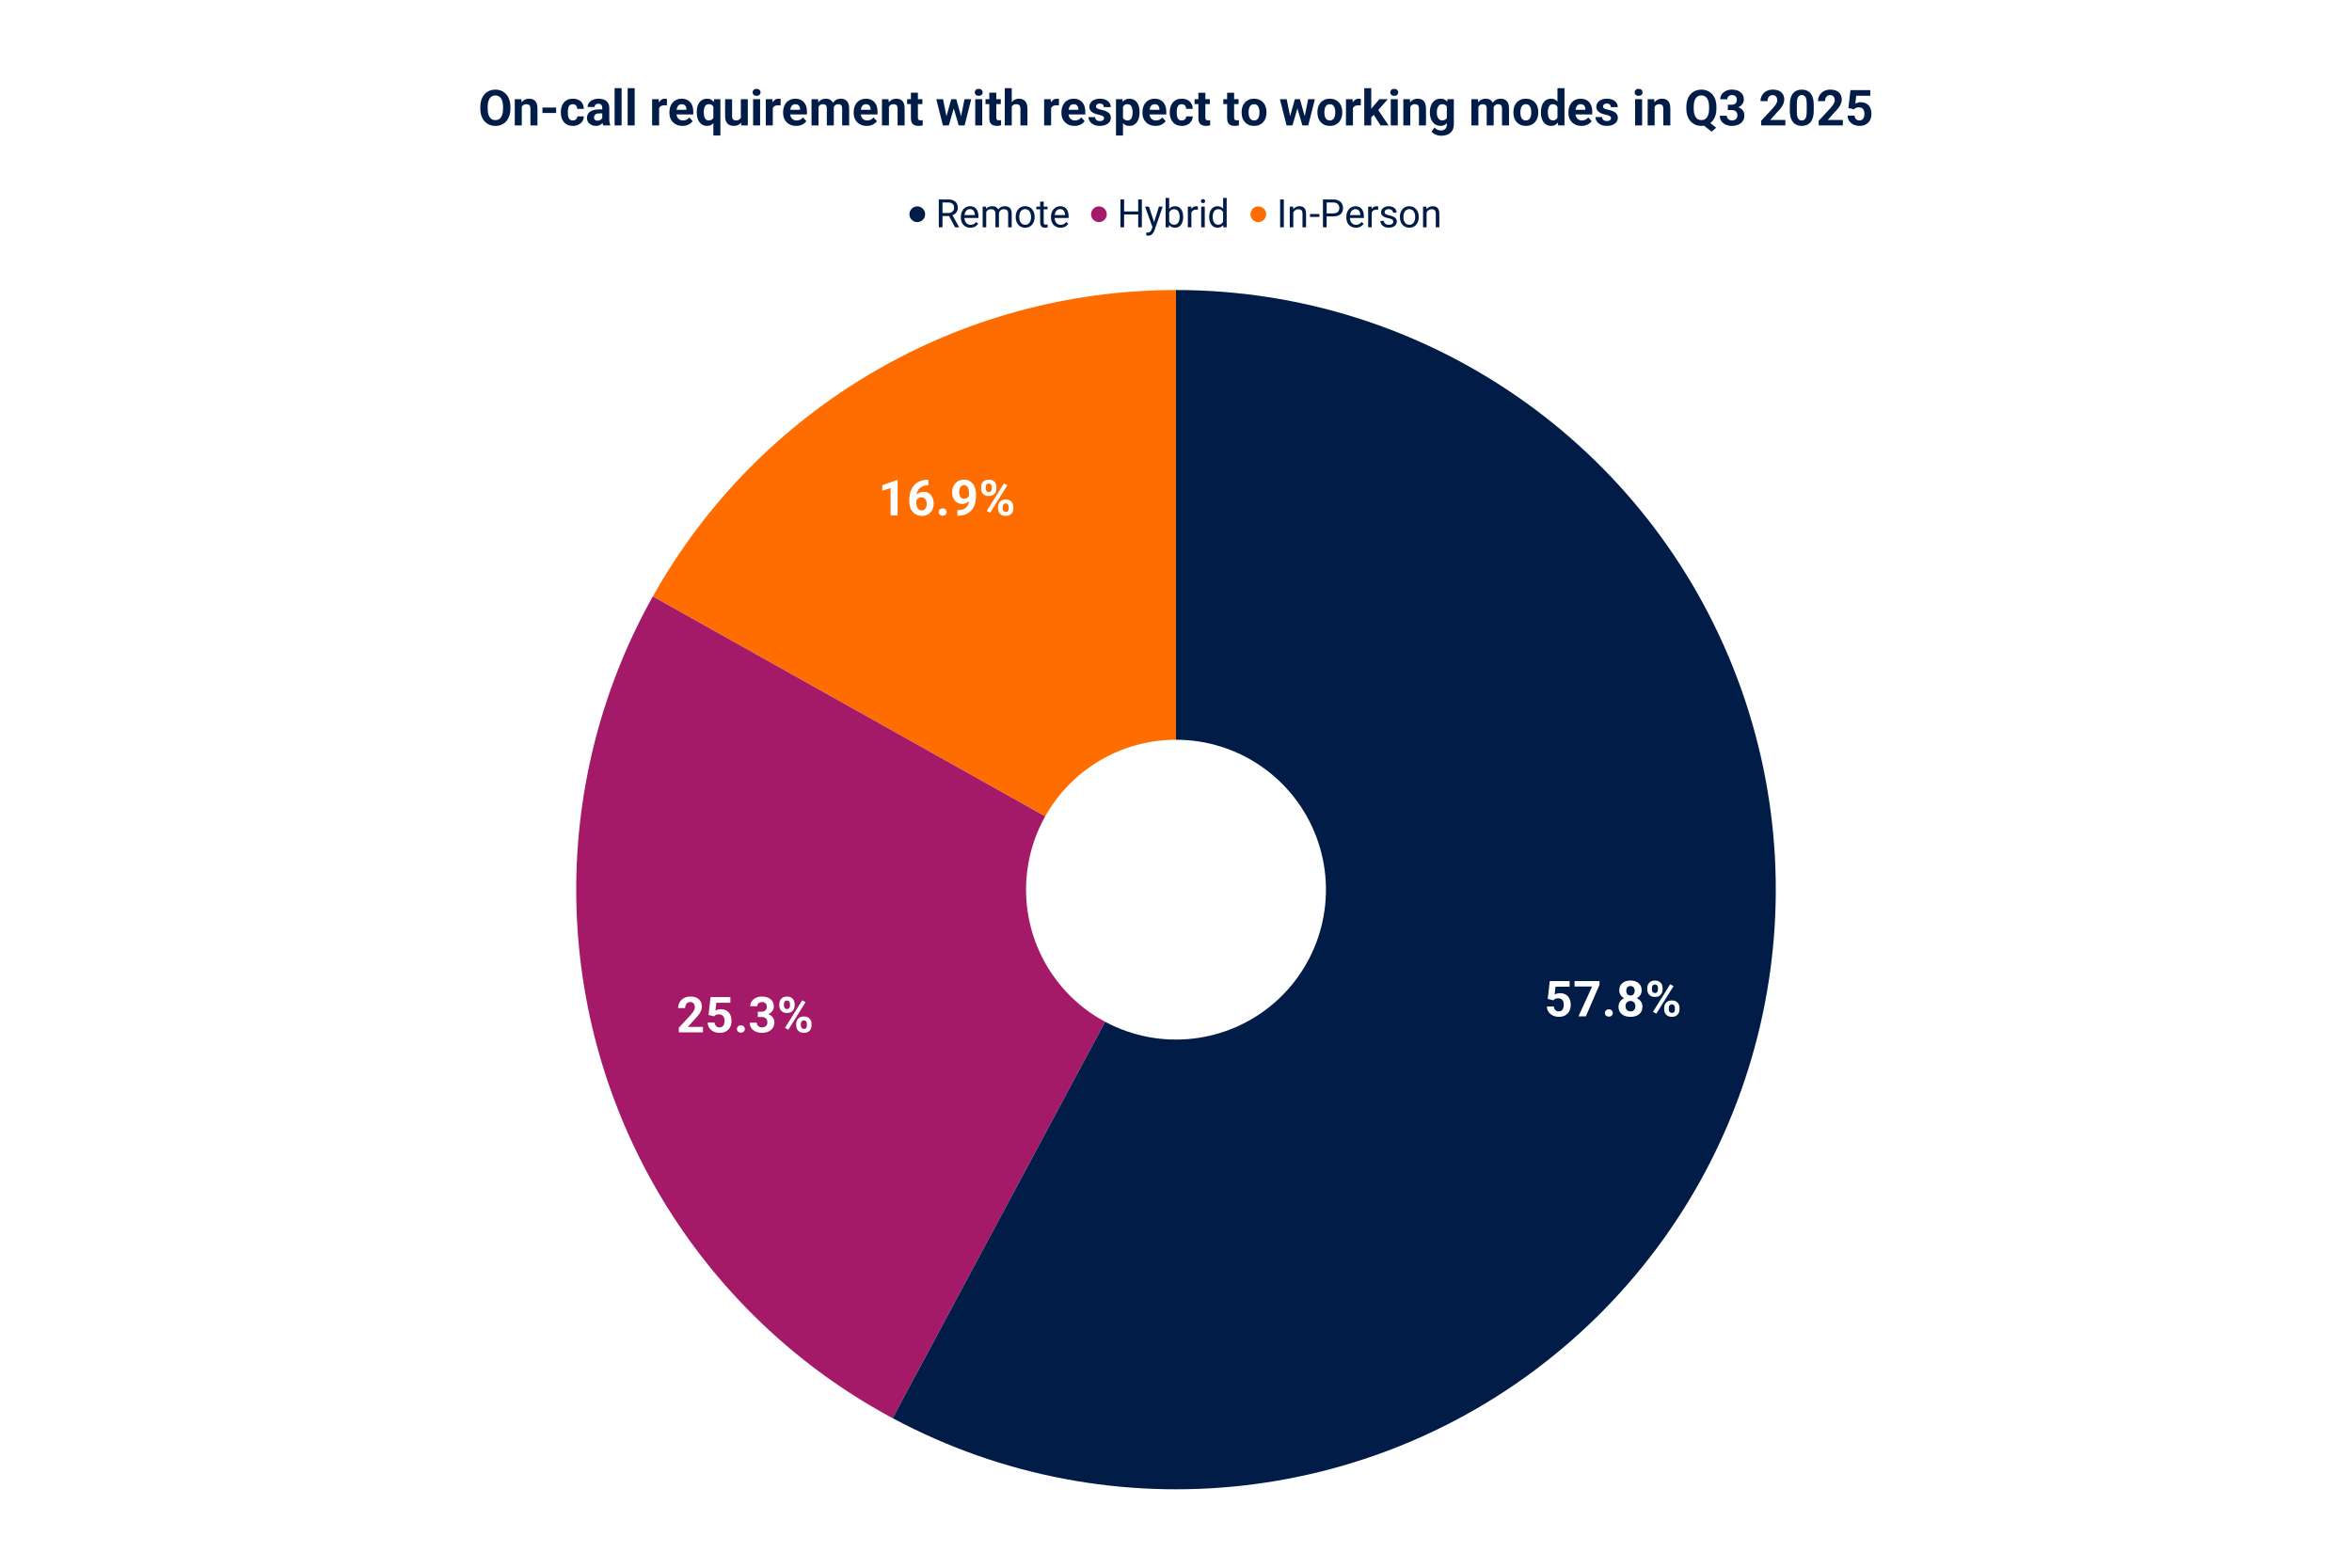
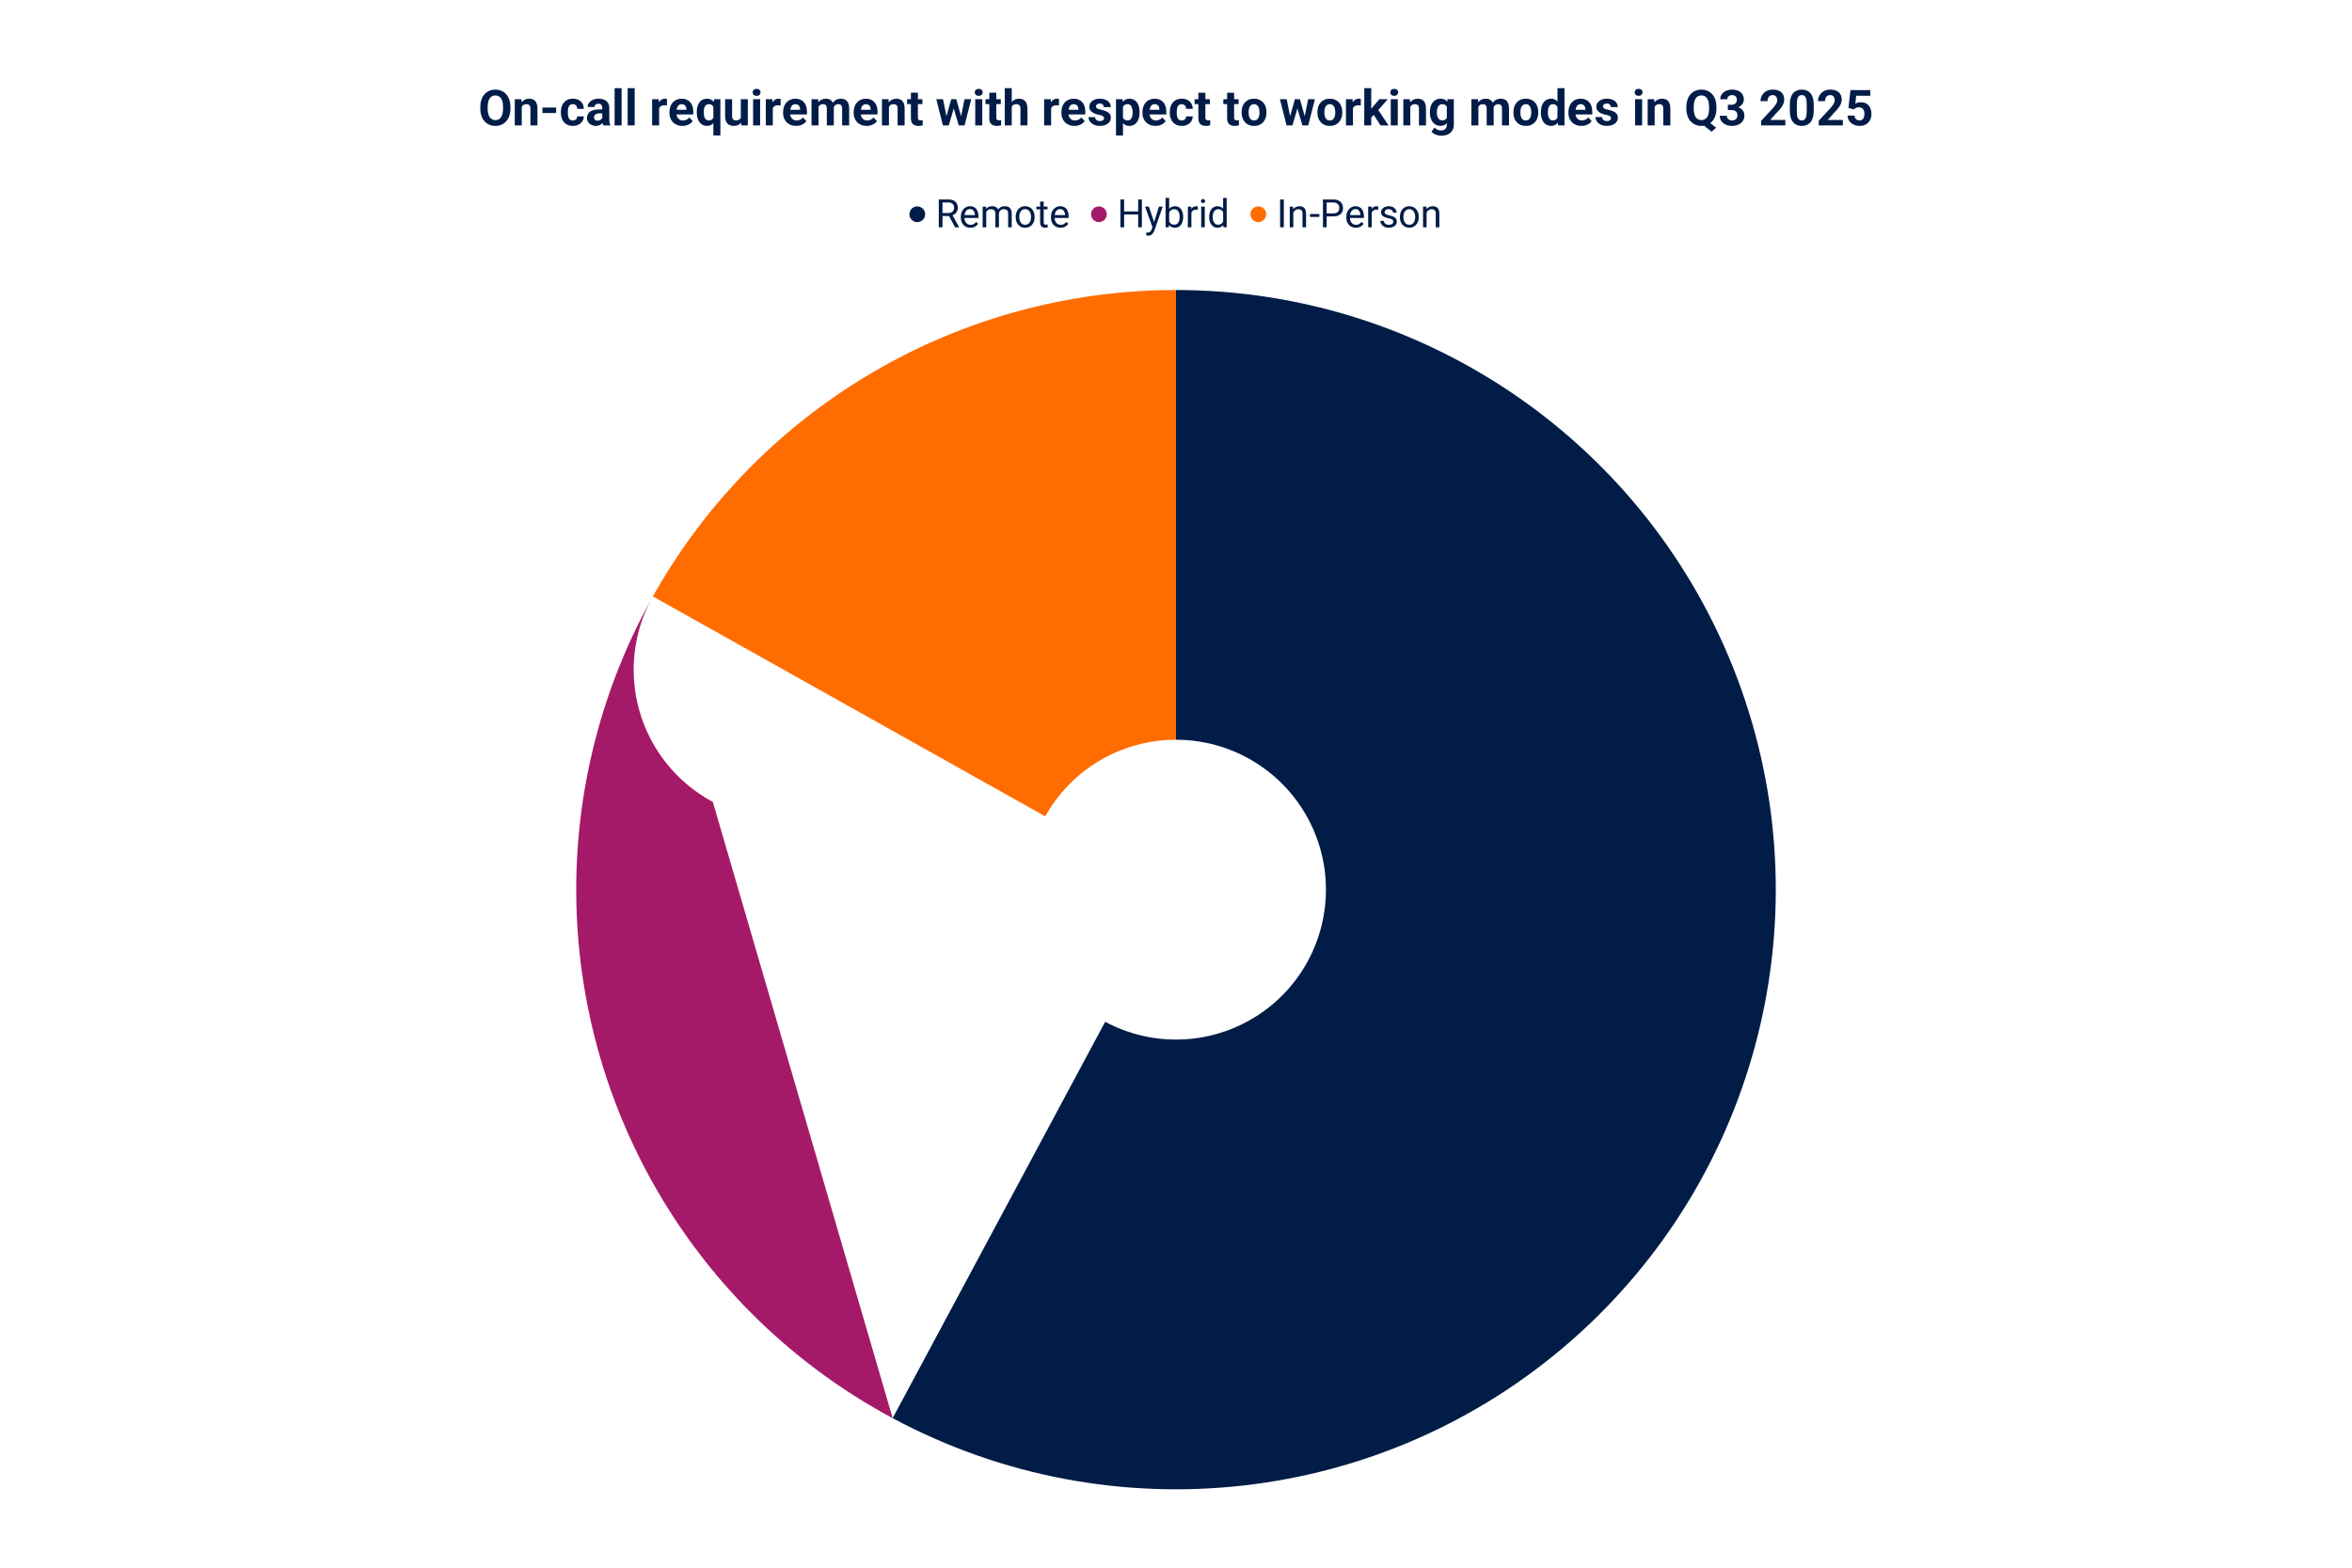
<svg xmlns="http://www.w3.org/2000/svg" viewBox="0 0 1800 1200" fill="none" stroke-linecap="square" stroke-miterlimit="10">
-   <path fill="#fff" d="M0 0h1800v1200H0V0z" />
  <path fill="#ff6d01" d="M499.63 456.533C580.837 311.69 733.944 222 900 222v344.25c-41.514 0-79.79 22.422-100.092 58.633z" />
-   <path fill="#a51a68" d="M683.15 1085.546a459 459 0 01-183.52-629.013l300.278 168.35a114.75 114.75 0 0045.88 157.253z" />
+   <path fill="#a51a68" d="M683.15 1085.546a459 459 0 01-183.52-629.013a114.75 114.75 0 0045.88 157.253z" />
  <path fill="#001c47" d="M900 222c191.196 0 362.366 118.519 429.645 297.487 67.278 178.967 16.57 380.895-127.277 506.846-143.848 125.95-350.705 149.541-519.218 59.213l162.638-303.41c42.128 22.582 93.842 16.685 129.804-14.803 35.962-31.487 48.639-81.97 31.82-126.711C990.591 595.88 947.798 566.25 900 566.25z" />
-   <path fill="#fff" d="M1188.785 765.675l-4.281-1.031 1.547-13.688h15.172v4.328h-10.782l-.656 5.985q.531-.313 1.625-.672 1.094-.36 2.453-.36 1.97 0 3.485.61 1.531.61 2.593 1.781 1.063 1.172 1.61 2.86.562 1.687.562 3.812 0 1.812-.562 3.437-.547 1.61-1.688 2.891-1.125 1.266-2.828 2-1.703.719-4.047.719-1.734 0-3.359-.516-1.625-.531-2.922-1.547-1.281-1.015-2.062-2.468-.766-1.47-.797-3.344h5.297q.109 1.156.593 1.984.5.828 1.313 1.281.828.438 1.922.438 1.015 0 1.734-.39.734-.391 1.172-1.079.453-.703.656-1.64.219-.938.219-2.032 0-1.093-.266-1.984-.25-.89-.797-1.547-.53-.656-1.359-1-.828-.36-1.922-.36-1.484 0-2.297.47-.797.468-1.328 1.062zm35.313-14.719v2.875l-10.438 24.14h-5.64l10.437-22.843h-13.453v-4.172h19.094zm4.14 24.438q0-1.188.813-1.985.828-.797 2.203-.797t2.203.797q.828.797.828 1.985 0 1.187-.828 1.984-.828.797-2.203.797t-2.203-.797q-.813-.797-.813-1.984zm28.72-4.828q0 2.546-1.188 4.28-1.188 1.735-3.266 2.626-2.063.875-4.688.875-2.609 0-4.687-.875-2.078-.89-3.281-2.625-1.203-1.735-1.203-4.281 0-1.704.687-3.079.688-1.39 1.906-2.375 1.235-1 2.907-1.53 1.671-.532 3.64-.532 2.64 0 4.719.937 2.078.922 3.266 2.61 1.187 1.687 1.187 3.969zm-5.392-.344q0-1.25-.468-2.14-.469-.907-1.328-1.391-.844-.485-1.985-.485-1.125 0-1.984.485-.86.484-1.328 1.39-.469.89-.469 2.14 0 1.22.469 2.11.468.89 1.328 1.375.875.469 2.015.469 1.157 0 2-.469.844-.484 1.297-1.375.453-.89.453-2.11zm4.813-12.11q0 2.063-1.094 3.657-1.094 1.578-3.031 2.468-1.938.891-4.438.891t-4.453-.89q-1.937-.891-3.03-2.47-1.095-1.593-1.095-3.656 0-2.437 1.094-4.109 1.11-1.688 3.047-2.563 1.938-.875 4.406-.875 2.5 0 4.438.875 1.953.875 3.047 2.563 1.109 1.672 1.109 4.11zm-5.344.25q0-1.093-.39-1.906-.391-.812-1.11-1.25-.703-.453-1.75-.453-1 0-1.719.438-.703.421-1.093 1.234-.375.797-.375 1.937 0 1.094.375 1.922.39.828 1.11 1.297.718.453 1.733.453 1.032 0 1.735-.453.719-.469 1.094-1.297.39-.828.39-1.922zm9.64-.78v-1.438q0-1.532.673-2.797.672-1.266 1.968-2.016 1.297-.765 3.188-.765 1.953 0 3.25.765 1.313.75 1.969 2.016.656 1.265.656 2.797v1.437q0 1.5-.656 2.766-.657 1.265-1.953 2.031-1.297.75-3.235.75-1.906 0-3.219-.75-1.296-.766-1.968-2.031-.672-1.266-.672-2.766zm3.548-1.438v1.437q0 .64.25 1.235.25.578.781.953.531.359 1.281.359.797 0 1.297-.36.5-.374.734-.952.25-.594.25-1.235v-1.437q0-.672-.25-1.25-.25-.594-.765-.953-.5-.375-1.297-.375-.75 0-1.266.375-.515.359-.765.953-.25.578-.25 1.25zm9.375 16.625v-1.422q0-1.516.672-2.781.671-1.266 1.984-2.016 1.313-.766 3.219-.766 1.922 0 3.218.766 1.313.75 1.97 2.016.671 1.265.671 2.78v1.423q0 1.53-.656 2.797-.656 1.25-1.953 2.015-1.297.766-3.219.766t-3.25-.766q-1.313-.765-1.984-2.015-.672-1.266-.672-2.797zm3.562-1.422v1.422q0 .672.297 1.265.297.594.813.953.53.344 1.234.344.89 0 1.39-.344.5-.359.688-.953.203-.593.203-1.265v-1.422q0-.672-.265-1.25-.25-.594-.766-.953-.5-.36-1.281-.36-.782 0-1.297.36-.5.359-.766.953-.25.578-.25 1.25zm3.625-16.531l-13.187 21.109-2.594-1.375 13.188-21.11 2.593 1.375zM537.98 786.069v4.172h-18.484v-3.563l8.734-9.375q1.313-1.469 2.078-2.578.766-1.125 1.11-2.016.344-.906.344-1.734 0-1.219-.422-2.094-.407-.89-1.188-1.375-.781-.484-1.937-.484-1.22 0-2.11.594-.875.593-1.328 1.656-.453 1.062-.453 2.39h-5.375q0-2.406 1.156-4.421 1.157-2.016 3.25-3.204 2.094-1.203 4.969-1.203 2.844 0 4.797.922 1.953.922 2.969 2.64 1.015 1.704 1.015 4.079 0 1.344-.437 2.61-.422 1.265-1.219 2.53-.781 1.25-1.89 2.532-1.11 1.281-2.47 2.656l-4.687 5.266h11.578zm8.547-8.125l-4.281-1.032 1.547-13.687h15.172v4.328h-10.782l-.656 5.984q.531-.312 1.625-.671 1.094-.36 2.453-.36 1.969 0 3.485.61 1.53.609 2.593 1.78 1.063 1.173 1.61 2.86.562 1.688.562 3.813 0 1.812-.562 3.437-.547 1.61-1.688 2.89-1.125 1.266-2.828 2-1.703.72-4.047.72-1.734 0-3.36-.516-1.624-.531-2.921-1.547-1.281-1.016-2.062-2.469-.766-1.468-.797-3.343h5.297q.109 1.156.593 1.984.5.828 1.313 1.281.828.438 1.922.438 1.015 0 1.734-.391.734-.39 1.172-1.078.453-.703.656-1.64.219-.938.219-2.032t-.266-1.984q-.25-.891-.797-1.547-.53-.656-1.359-1-.828-.36-1.922-.36-1.484 0-2.297.47-.797.468-1.328 1.062zm17.453 9.718q0-1.187.813-1.984.828-.797 2.203-.797t2.203.797q.828.797.828 1.984 0 1.188-.828 1.985-.828.797-2.203.797t-2.203-.797q-.813-.797-.813-1.985zm15.985-13.25h2.859q1.375 0 2.266-.468.89-.485 1.328-1.344.437-.86.437-2.016 0-1.031-.406-1.828-.39-.812-1.219-1.265-.812-.47-2.047-.47-.984 0-1.828.391-.828.391-1.328 1.11-.5.703-.5 1.703h-5.375q0-2.234 1.203-3.875 1.203-1.656 3.219-2.578 2.016-.938 4.453-.938 2.75 0 4.797.89 2.063.876 3.219 2.579 1.156 1.703 1.156 4.234 0 1.282-.594 2.485-.593 1.187-1.703 2.14-1.11.954-2.687 1.532-1.578.562-3.532.562h-3.718v-2.844zm0 4.063v-2.766h3.718q2.204 0 3.875.5 1.672.5 2.797 1.438 1.14.937 1.703 2.219.579 1.265.579 2.796 0 1.907-.72 3.375-.718 1.47-2.03 2.5-1.313 1.016-3.063 1.547-1.734.532-3.797.532-1.703 0-3.344-.47-1.64-.484-2.968-1.437-1.328-.953-2.125-2.406-.782-1.469-.782-3.469h5.36q0 1.047.515 1.86.532.812 1.438 1.28.922.47 2.062.47 1.266 0 2.188-.47.922-.483 1.406-1.343.5-.86.5-2.015 0-1.485-.547-2.375-.531-.907-1.531-1.329-1-.437-2.375-.437h-2.86zm16.453-8.625v-1.438q0-1.53.672-2.796.672-1.266 1.968-2.016 1.297-.766 3.188-.766 1.953 0 3.25.766 1.312.75 1.969 2.016.656 1.265.656 2.796v1.438q0 1.5-.656 2.766-.657 1.265-1.953 2.03-1.297.75-3.235.75-1.906 0-3.219-.75-1.296-.765-1.968-2.03-.672-1.266-.672-2.766zm3.547-1.438v1.438q0 .64.25 1.234.25.578.78.953.532.36 1.282.36.797 0 1.297-.36.5-.375.734-.953.25-.593.25-1.234v-1.438q0-.671-.25-1.25-.25-.593-.765-.953-.5-.375-1.297-.375-.75 0-1.266.375-.515.36-.765.953-.25.579-.25 1.25zm9.375 16.625v-1.421q0-1.516.672-2.782.671-1.265 1.984-2.015 1.312-.766 3.219-.766 1.922 0 3.218.766 1.313.75 1.97 2.015.671 1.266.671 2.782v1.421q0 1.532-.656 2.797-.656 1.25-1.953 2.016-1.297.766-3.22.766-1.921 0-3.25-.766-1.312-.766-1.983-2.016-.672-1.265-.672-2.797zm3.562-1.421v1.421q0 .672.297 1.266t.813.953q.53.344 1.234.344.89 0 1.39-.344.5-.36.688-.953.203-.594.203-1.266v-1.421q0-.672-.265-1.25-.25-.594-.766-.954-.5-.359-1.281-.359-.782 0-1.297.36-.5.359-.766.953-.25.578-.25 1.25zm3.625-16.532l-13.187 21.11-2.594-1.375 13.187-21.11 2.594 1.375zm70.419-399.635v27.078h-5.344v-20.906l-6.406 2.031v-4.203l11.188-4h.562zm22.766-.219h.78v4.266h-.312q-2.125 0-3.78.64-1.641.625-2.782 1.782-1.14 1.156-1.75 2.796-.594 1.625-.594 3.657v4.484q0 1.453.281 2.563.297 1.093.844 1.828.547.734 1.281 1.093.75.36 1.672.36.875 0 1.578-.36.72-.375 1.235-1.046.515-.688.781-1.594.266-.922.266-2.016 0-1.11-.266-2.031-.266-.922-.797-1.594-.515-.687-1.265-1.047-.735-.375-1.657-.375-1.265 0-2.218.578-.954.579-1.5 1.5-.532.907-.579 1.907l-1.609-1.047q.063-1.422.61-2.703.546-1.282 1.515-2.266.969-1 2.344-1.562 1.375-.563 3.11-.563 1.89 0 3.327.719 1.438.719 2.39 1.984.97 1.266 1.454 2.922.484 1.64.484 3.516 0 1.968-.64 3.656-.64 1.687-1.844 2.953-1.188 1.25-2.86 1.969-1.671.703-3.75.703-2.156 0-3.906-.781-1.75-.797-3.015-2.219-1.266-1.438-1.938-3.406-.672-1.969-.672-4.297v-2.078q0-3.266.954-5.985.953-2.718 2.75-4.718 1.796-2 4.343-3.094 2.547-1.094 5.735-1.094zm8.703 24.719q0-1.188.812-1.985.828-.796 2.203-.796t2.204.796q.828.797.828 1.985 0 1.187-.828 1.984-.829.797-2.204.797-1.375 0-2.203-.797-.812-.797-.812-1.984zm14.297-1.485h.359q2.219 0 3.828-.546 1.61-.547 2.64-1.579 1.048-1.046 1.548-2.562.5-1.516.5-3.438v-5.125q0-1.468-.297-2.578-.281-1.109-.813-1.843-.531-.735-1.234-1.11-.688-.375-1.516-.375-.89 0-1.578.438-.687.437-1.172 1.187-.468.735-.718 1.703-.25.953-.25 1.985 0 1.047.234 1.984.25.922.734 1.64.485.72 1.203 1.141.72.407 1.704.407.953 0 1.703-.36.75-.36 1.28-.953.532-.594.813-1.312.297-.735.297-1.47l1.75.97q0 1.296-.562 2.562-.547 1.25-1.547 2.281-.985 1.032-2.281 1.641-1.297.61-2.782.61-1.89 0-3.359-.688-1.469-.703-2.484-1.938-1-1.234-1.532-2.875-.515-1.656-.515-3.578 0-1.969.64-3.687.641-1.735 1.829-3.047 1.203-1.328 2.875-2.078 1.687-.75 3.75-.75 2.062 0 3.75.797 1.687.796 2.89 2.265 1.203 1.453 1.86 3.469.671 2.016.671 4.484v1.86q0 2.64-.578 4.906-.562 2.266-1.687 4.094-1.11 1.812-2.781 3.125-1.657 1.297-3.844 1.984-2.188.688-4.906.688h-.422v-4.329zm18.14-16.328V372.7q0-1.531.672-2.797.672-1.266 1.969-2.016 1.297-.765 3.187-.765 1.954 0 3.25.765 1.313.75 1.97 2.016.655 1.266.655 2.797v1.437q0 1.5-.656 2.766t-1.953 2.031q-1.297.75-3.234.75-1.907 0-3.22-.75-1.296-.765-1.968-2.031-.672-1.266-.672-2.766zm3.547-1.437v1.437q0 .641.25 1.235.25.578.781.953.532.36 1.282.36.797 0 1.297-.36.5-.375.734-.953.25-.594.25-1.235V372.7q0-.672-.25-1.25-.25-.594-.766-.953-.5-.375-1.297-.375-.75 0-1.265.375-.516.36-.766.953-.25.578-.25 1.25zm9.375 16.625v-1.422q0-1.516.672-2.781.672-1.266 1.984-2.016 1.313-.766 3.22-.766 1.921 0 3.218.766 1.312.75 1.969 2.016.672 1.265.672 2.781v1.422q0 1.531-.657 2.797-.656 1.25-1.953 2.015-1.297.766-3.219.766-1.921 0-3.25-.766-1.312-.765-1.984-2.015-.672-1.266-.672-2.797zm3.563-1.422v1.422q0 .672.297 1.265.296.594.812.954.531.343 1.234.343.891 0 1.391-.343.5-.36.688-.954.203-.593.203-1.265v-1.422q0-.672-.266-1.25-.25-.594-.766-.953-.5-.36-1.28-.36-.782 0-1.298.36-.5.36-.765.953-.25.578-.25 1.25zm3.625-16.531l-13.188 21.11-2.594-1.376 13.188-21.11 2.594 1.376z" />
  <path fill="#001c47" d="M708 164a6 6 0 11-12 0 6 6 0 0112 0zm10.469-11.328h7.062q2.407 0 4.063.734 1.672.735 2.531 2.172.875 1.422.875 3.5 0 1.453-.594 2.672-.578 1.203-1.687 2.047-1.11.844-2.64 1.25l-.798.312h-6.64l-.032-2.297h5.016q1.516 0 2.531-.53 1.016-.548 1.516-1.454.515-.906.515-2 0-1.234-.484-2.156-.469-.922-1.515-1.422-1.032-.516-2.657-.516h-4.234V174h-2.828v-21.328zM730.937 174l-5.187-9.672 2.953-.016 5.25 9.516V174h-3.015zm11.704.297q-1.657 0-3-.563-1.328-.562-2.297-1.593-.953-1.032-1.469-2.438-.516-1.406-.516-3.078v-.61q0-1.937.563-3.452.578-1.516 1.562-2.563.985-1.063 2.22-1.594 1.25-.547 2.593-.547 1.687 0 2.922.594 1.25.578 2.031 1.625.797 1.047 1.172 2.469.39 1.406.39 3.078v1.219H736.97v-2.219h9.125v-.203q-.047-1.063-.422-2.047-.375-1-1.188-1.64-.797-.657-2.187-.657-.922 0-1.703.39-.782.391-1.344 1.157-.547.766-.86 1.86-.296 1.093-.296 2.53v.61q0 1.14.312 2.125.313.984.922 1.734.61.75 1.469 1.172.875.422 2 .422 1.422 0 2.422-.578 1-.594 1.75-1.578l1.64 1.312q-.515.766-1.312 1.47-.781.702-1.938 1.155-1.156.438-2.718.438zm12.125-13V174h-2.735v-15.844h2.578l.157 3.14zm-.563 4.172l-1.265-.031q.015-1.641.421-3.016.422-1.39 1.22-2.406.812-1.032 2.015-1.594 1.203-.563 2.781-.563 1.11 0 2.047.313.937.312 1.625.984.687.672 1.062 1.735.391 1.047.391 2.547V174h-2.703v-10.438q0-1.234-.422-1.984t-1.188-1.094q-.75-.343-1.78-.343-1.204 0-2.016.422-.797.421-1.282 1.171-.484.75-.703 1.72-.203.952-.203 2.015zm10.266-1.485l-1.813.547q.016-1.297.422-2.5.422-1.203 1.219-2.14.812-.938 1.984-1.485 1.172-.547 2.672-.547 1.281 0 2.266.344.984.328 1.656 1.031.688.688 1.031 1.782.36 1.078.36 2.562V174h-2.72v-10.438q0-1.343-.421-2.078-.406-.734-1.172-1.03-.75-.313-1.781-.313-.906 0-1.594.312-.687.297-1.156.844-.469.531-.719 1.219-.234.687-.234 1.468zm12.875 2.266v-.344q0-1.703.5-3.172.5-1.484 1.437-2.562.938-1.094 2.266-1.703 1.344-.61 3-.61t3 .61q1.344.61 2.281 1.703.953 1.078 1.453 2.562.5 1.47.5 3.172v.344q0 1.719-.5 3.188-.5 1.453-1.453 2.546-.937 1.094-2.265 1.703-1.329.61-3 .61-1.657 0-3-.61-1.329-.609-2.282-1.703-.937-1.093-1.437-2.547-.5-1.468-.5-3.187zm2.718-.344v.344q0 1.188.266 2.234.281 1.047.844 1.86.578.797 1.422 1.265.843.453 1.968.453t1.97-.453q.843-.468 1.39-1.265.562-.813.844-1.86.28-1.047.28-2.234v-.344q0-1.172-.28-2.219-.282-1.046-.844-1.859-.563-.812-1.406-1.281-.844-.469-1.97-.469-1.124 0-1.968.469-.828.469-1.406 1.281-.563.813-.844 1.86-.265 1.046-.265 2.218zm21.641-7.75v2.078h-8.578v-2.078h8.578zm-5.672-3.86h2.719v15.782q0 .797.234 1.219.25.406.641.547.406.125.86.125.343 0 .702-.063.375-.078.579-.125l.015 2.219q-.328.11-.86.203-.515.094-1.234.094-1 0-1.843-.39-.828-.407-1.328-1.329-.485-.937-.485-2.516v-15.765zm15.61 20q-1.657 0-3-.562-1.328-.562-2.297-1.593-.953-1.032-1.469-2.438-.516-1.406-.516-3.078v-.61q0-1.937.563-3.452.578-1.516 1.562-2.563.985-1.063 2.22-1.594 1.25-.547 2.593-.547 1.687 0 2.922.594 1.25.578 2.031 1.625.797 1.047 1.172 2.469.39 1.406.39 3.078v1.219H805.97v-2.219h9.125v-.203q-.047-1.063-.422-2.047-.375-1-1.188-1.64-.797-.657-2.187-.657-.922 0-1.703.39-.782.391-1.344 1.157-.547.766-.86 1.86-.296 1.093-.296 2.53v.61q0 1.14.312 2.125.313.984.922 1.734.61.75 1.469 1.172.875.422 2 .422 1.422 0 2.422-.578 1-.594 1.75-1.578l1.64 1.312q-.515.766-1.312 1.47-.781.702-1.938 1.155-1.156.438-2.718.438z" />
  <path fill="#a51a68" d="M847 164a6 6 0 11-12 0 6 6 0 0112 0z" />
  <path fill="#001c47" d="M871.406 161.844v2.297H859.86v-2.297h11.547zm-11.11-9.172V174h-2.827v-21.328h2.828zm13.579 0V174h-2.813v-21.328h2.813zm8.64 19.687l4.407-14.203h2.906l-6.36 18.297q-.218.578-.577 1.25-.36.688-.922 1.297-.547.625-1.328 1.016-.782.39-1.875.39-.313 0-.813-.094-.5-.093-.703-.14l-.016-2.203q.11.015.36.031.265.031.375.031.922 0 1.562-.25.64-.234 1.078-.797.453-.562.782-1.547l1.125-3.078zm-3.234-14.203l4.11 12.297.703 2.86-1.938 1-5.828-16.157h2.953zm12.766-6.656h2.734v19.422l-.234 3.078h-2.5v-22.5zm13.437 14.438v.312q0 1.734-.422 3.203-.406 1.469-1.203 2.563-.78 1.078-1.922 1.687-1.14.594-2.625.594-1.5 0-2.64-.516-1.14-.531-1.922-1.5-.766-.984-1.234-2.375-.453-1.406-.625-3.14v-1.344q.172-1.766.625-3.156.468-1.391 1.234-2.375.781-1 1.906-1.516 1.14-.516 2.625-.516 1.5 0 2.657.578 1.156.579 1.937 1.657.781 1.062 1.188 2.547.421 1.484.421 3.297zm-2.718.312v-.313q0-1.187-.235-2.234-.218-1.047-.703-1.844-.469-.797-1.265-1.25-.797-.468-1.954-.468-1.015 0-1.78.359-.75.344-1.282.938-.516.593-.86 1.359-.328.75-.484 1.547v3.531q.235 1.031.766 1.984.547.938 1.437 1.547.907.594 2.235.594 1.093 0 1.875-.453.797-.453 1.28-1.234.5-.797.735-1.829.235-1.047.235-2.234zm9.015-5.61V174h-2.718v-15.844h2.64l.078 2.485zm4.953-2.577l-.015 2.515q-.344-.062-.64-.078-.298-.031-.688-.031-.938 0-1.657.297-.718.28-1.218.812-.485.531-.782 1.266-.28.719-.375 1.578l-.75.437q0-1.437.282-2.687.28-1.266.875-2.234.609-.985 1.53-1.532.938-.547 2.235-.547.282 0 .657.063.39.062.546.14zm5.282.093V174h-2.735v-15.844h2.735zm-2.938-4.203q0-.672.406-1.125.407-.453 1.188-.453.781 0 1.187.453.422.453.422 1.125 0 .625-.422 1.078-.406.438-1.187.438t-1.188-.438q-.406-.453-.406-1.078zm16.985 16.969V151.5h2.718V174h-2.484l-.235-3.078zm-10.672-4.672v-.313q0-1.812.437-3.296.453-1.485 1.281-2.547.828-1.078 1.97-1.656 1.155-.579 2.577-.579 1.5 0 2.61.516 1.125.516 1.906 1.516.797.984 1.25 2.375.453 1.39.625 3.156v1.344q-.156 1.734-.625 3.14-.453 1.39-1.25 2.375-.781.969-1.906 1.5-1.125.516-2.641.516-1.39 0-2.547-.594-1.14-.61-1.969-1.687-.828-1.094-1.28-2.563-.438-1.469-.438-3.203zm2.718-.313v.313q0 1.188.235 2.234.25 1.032.765 1.828.516.782 1.297 1.235.797.453 1.907.453 1.343 0 2.203-.578.875-.578 1.406-1.516.531-.937.828-2.031v-3.531q-.188-.797-.516-1.547-.328-.766-.843-1.36-.516-.593-1.282-.937-.75-.36-1.78-.36-1.11 0-1.907.47-.797.452-1.313 1.25-.515.796-.765 1.843-.235 1.047-.235 2.234z" />
  <path fill="#ff6d01" d="M969 164a6 6 0 11-12 0 6 6 0 0112 0z" />
  <path fill="#001c47" d="M982.516 152.672V174h-2.828v-21.328h2.828zm7.265 8.86V174h-2.718v-15.844h2.562l.156 3.375zm-.656 3.937l-1.125-.031q.016-1.641.484-3.016.47-1.39 1.313-2.406.86-1.032 2.031-1.594 1.188-.563 2.625-.563 1.172 0 2.11.313.937.312 1.593 1 .672.687 1.016 1.781.36 1.094.36 2.656V174h-2.72v-10.422q0-1.234-.375-1.984-.359-.766-1.062-1.11-.703-.343-1.734-.343-1.016 0-1.844.422-.813.421-1.406 1.171-.594.75-.938 1.72-.328.952-.328 2.015zm20.578-1.656v2.234h-7.14v-2.234h7.14zm10.64 1.828h-5.702v-2.313h5.703q1.656 0 2.672-.516 1.03-.53 1.5-1.468.484-.938.484-2.14 0-1.095-.484-2.063-.47-.97-1.5-1.563-1.016-.594-2.672-.594h-5.047V174h-2.828v-21.328h7.875q2.422 0 4.078.844 1.672.828 2.531 2.297.875 1.468.875 3.359 0 2.047-.875 3.5-.86 1.453-2.531 2.219-1.656.75-4.078.75zm17.298 8.656q-1.657 0-3-.563-1.329-.562-2.297-1.593-.953-1.032-1.469-2.438-.516-1.406-.516-3.078v-.61q0-1.937.563-3.452.578-1.516 1.562-2.563.985-1.063 2.22-1.594 1.25-.547 2.593-.547 1.687 0 2.922.594 1.25.578 2.031 1.625.797 1.047 1.172 2.469.39 1.406.39 3.078v1.219h-11.843v-2.219h9.125v-.203q-.047-1.063-.422-2.047-.375-1-1.188-1.64-.796-.657-2.187-.657-.922 0-1.703.39-.782.391-1.344 1.157-.547.766-.86 1.86-.296 1.093-.296 2.53v.61q0 1.14.312 2.125.313.984.922 1.734.61.75 1.469 1.172.875.422 2 .422 1.422 0 2.422-.578 1-.594 1.75-1.578l1.64 1.312q-.515.766-1.312 1.47-.781.702-1.938 1.155-1.156.438-2.718.438zm12.14-13.656V174h-2.718v-15.844h2.64l.078 2.485zm4.953-2.578l-.015 2.515q-.344-.062-.64-.078-.298-.031-.688-.031-.938 0-1.657.297-.718.28-1.218.812-.485.531-.782 1.266-.28.719-.375 1.578l-.75.437q0-1.437.282-2.687.28-1.266.875-2.234.609-.985 1.53-1.532.938-.547 2.235-.547.282 0 .657.063.39.062.546.14zm11.563 11.734q0-.594-.266-1.094-.25-.5-1.031-.922-.781-.422-2.36-.719-1.312-.28-2.374-.656-1.063-.39-1.813-.922-.734-.547-1.125-1.28-.39-.735-.39-1.72 0-.937.406-1.765.422-.844 1.187-1.485.782-.64 1.86-1 1.078-.375 2.421-.375 1.907 0 3.25.672 1.344.672 2.063 1.797.719 1.125.719 2.484h-2.703q0-.656-.391-1.28-.39-.626-1.14-1.032-.735-.422-1.797-.422-1.126 0-1.829.344-.703.344-1.015.875-.313.531-.313 1.11 0 .452.157.796.156.344.546.625.391.281 1.11.531.718.25 1.843.5 1.938.438 3.204 1.063 1.265.61 1.875 1.5.609.89.609 2.172 0 1.031-.438 1.906-.421.86-1.234 1.484-.812.625-1.937.97-1.125.343-2.516.343-2.094 0-3.547-.75-1.437-.75-2.187-1.938-.75-1.187-.75-2.5h2.718q.063 1.11.641 1.766.594.656 1.438.922.859.266 1.687.266 1.125 0 1.875-.282.75-.297 1.14-.812.407-.516.407-1.172zm5.047-3.547v-.344q0-1.703.5-3.172.5-1.484 1.437-2.562.938-1.094 2.266-1.703 1.344-.61 3-.61t3 .61q1.344.61 2.281 1.703.953 1.078 1.453 2.562.5 1.47.5 3.172v.344q0 1.719-.5 3.188-.5 1.453-1.453 2.546-.937 1.094-2.265 1.703-1.329.61-3 .61-1.657 0-3-.61-1.329-.609-2.282-1.703-.937-1.093-1.437-2.547-.5-1.468-.5-3.187zm2.718-.344v.344q0 1.188.266 2.234.281 1.047.844 1.86.578.797 1.422 1.265.843.453 1.968.453 1.126 0 1.97-.453.843-.468 1.39-1.265.562-.813.844-1.86.28-1.047.28-2.234v-.344q0-1.172-.28-2.219-.282-1.046-.844-1.859-.563-.812-1.406-1.281-.844-.469-1.97-.469-1.124 0-1.968.469-.828.469-1.406 1.281-.563.813-.844 1.86-.265 1.046-.265 2.218zm17.72-4.375V174h-2.72v-15.844h2.563l.156 3.375zm-.657 3.938l-1.125-.031q.016-1.641.484-3.016.47-1.39 1.313-2.406.86-1.032 2.031-1.594 1.188-.563 2.625-.563 1.172 0 2.11.313.937.312 1.593 1 .672.687 1.016 1.781.36 1.094.36 2.656V174h-2.72v-10.422q0-1.234-.374-1.984-.36-.766-1.063-1.11-.703-.343-1.734-.343-1.016 0-1.844.422-.813.421-1.406 1.171-.594.75-.938 1.72-.328.952-.328 2.015zM390.61 81.86v1.28q0 3.079-.844 5.532-.829 2.453-2.36 4.172-1.515 1.703-3.625 2.625-2.11.906-4.656.906-2.547 0-4.656-.906-2.11-.922-3.656-2.625-1.532-1.719-2.375-4.172-.844-2.453-.844-5.531v-1.282q0-3.093.828-5.53.844-2.454 2.375-4.173 1.531-1.719 3.64-2.625 2.11-.922 4.641-.922 2.563 0 4.672.922 2.11.906 3.64 2.625 1.532 1.719 2.376 4.172.843 2.438.843 5.531zm-5.626 1.28v-1.312q0-2.156-.39-3.781-.39-1.64-1.156-2.75-.75-1.125-1.86-1.688-1.094-.562-2.5-.562t-2.5.562q-1.078.563-1.828 1.688-.75 1.11-1.14 2.75-.391 1.625-.391 3.781v1.313q0 2.14.39 3.78.391 1.641 1.141 2.766.766 1.11 1.86 1.688 1.093.578 2.515.578 1.406 0 2.5-.578t1.828-1.688q.75-1.124 1.14-2.765.391-1.64.391-3.781zm14.329-2.937V96h-5.344V75.922h5.015l.329 4.281zm-.782 5.047h-1.453q0-2.219.578-4 .578-1.797 1.61-3.063 1.046-1.28 2.484-1.953 1.438-.687 3.219-.687 1.406 0 2.578.422 1.172.406 2.015 1.297.844.89 1.297 2.359.454 1.453.454 3.578V96h-5.375V83.172q0-1.328-.375-2.063-.375-.75-1.094-1.046-.703-.313-1.75-.313-1.063 0-1.86.422-.78.422-1.296 1.187-.516.75-.782 1.75-.25 1-.25 2.141zm27.094-2.938V86.5h-10.484v-4.188h10.484zm12.75 9.891q.984 0 1.734-.375.766-.39 1.204-1.078.437-.703.453-1.656h5.03q-.015 2.125-1.14 3.765-1.11 1.641-2.984 2.579-1.875.937-4.188.937-2.343 0-4.078-.781-1.734-.781-2.89-2.156-1.141-1.391-1.72-3.235-.577-1.844-.577-3.969v-.53q0-2.141.578-3.985.578-1.844 1.719-3.219 1.156-1.39 2.875-2.172 1.734-.781 4.062-.781 2.469 0 4.328.953 1.86.938 2.922 2.703 1.078 1.75 1.094 4.14h-5.031q-.016-1-.422-1.812-.39-.828-1.14-1.312-.75-.485-1.845-.485-1.171 0-1.921.485-.735.484-1.141 1.344-.406.843-.578 1.906-.156 1.062-.156 2.234v.531q0 1.172.14 2.25.156 1.079.578 1.922.422.828 1.156 1.313.75.484 1.938.484zm22.547-.734V82.53q0-.969-.328-1.656-.313-.703-.969-1.094-.656-.39-1.703-.39-.89 0-1.547.312-.64.297-1 .875-.344.563-.344 1.313h-5.344q0-1.266.594-2.422.594-1.156 1.719-2.031 1.14-.891 2.703-1.391 1.578-.5 3.516-.5 2.344 0 4.156.781 1.828.781 2.875 2.344 1.047 1.562 1.047 3.89v8.594q0 1.656.203 2.703t.594 1.829V96h-5.406q-.391-.813-.579-2.047-.187-1.234-.187-2.484zm.703-7.703l.031 3.03h-2.984q-1.063 0-1.844.25-.781.235-1.281.673-.5.437-.735 1.015-.218.563-.218 1.25 0 .688.312 1.235.313.547.906.86.594.296 1.391.296 1.203 0 2.094-.469.89-.484 1.375-1.187.5-.719.515-1.344l1.422 2.266q-.296.765-.812 1.578-.516.812-1.297 1.531-.766.719-1.875 1.172-1.094.453-2.594.453-1.906 0-3.453-.766-1.547-.78-2.453-2.14-.906-1.36-.906-3.11 0-1.578.594-2.796.593-1.235 1.75-2.079 1.171-.843 2.906-1.28 1.75-.438 4.047-.438h3.109zM475.719 67.5V96h-5.36V67.5h5.36zm10 0V96h-5.36V67.5h5.36zm18.703 12.797V96h-5.344V75.922h5.031l.313 4.375zm6.047-4.5l-.094 4.953q-.39-.063-.938-.11-.546-.046-.984-.046-1.14 0-1.969.297-.812.28-1.359.843-.547.547-.828 1.36-.266.797-.297 1.812l-1.078-.344q0-1.937.39-3.578.391-1.64 1.141-2.859.75-1.234 1.844-1.906 1.094-.672 2.5-.672.453 0 .906.078.469.063.766.172zm11.844 20.578q-2.329 0-4.188-.75-1.86-.75-3.156-2.078-1.282-1.344-1.969-3.11-.688-1.78-.688-3.796v-.735q0-2.281.641-4.172.656-1.89 1.875-3.28 1.219-1.391 2.953-2.141 1.75-.766 3.938-.766 2.14 0 3.781.719 1.656.703 2.781 2 1.125 1.296 1.703 3.109.578 1.797.578 4.016v2.218h-15.968v-3.562h10.718v-.406q0-1.11-.406-1.985-.39-.89-1.203-1.406-.797-.516-2.031-.516-1.063 0-1.828.47-.75.452-1.235 1.296-.468.828-.703 1.953-.218 1.11-.218 2.453v.735q0 1.218.328 2.234.343 1.016.984 1.766.64.734 1.563 1.156.921.406 2.093.406 1.438 0 2.688-.562 1.265-.579 2.172-1.735l2.593 2.828q-.625.907-1.718 1.75-1.078.829-2.61 1.36-1.515.531-3.468.531zm23.625 7.344V80.03l.687-4.11h4.688v27.798h-5.375zM533.25 86.172v-.39q0-2.313.5-4.188.516-1.89 1.516-3.235 1-1.343 2.453-2.078 1.468-.734 3.375-.734 1.828 0 3.156.75 1.344.734 2.266 2.094.922 1.359 1.468 3.203.563 1.828.86 4.015v.86q-.282 2.094-.844 3.89-.563 1.797-1.484 3.157-.922 1.359-2.266 2.109-1.344.75-3.188.75-1.875 0-3.343-.766-1.453-.78-2.453-2.156-1-1.375-1.516-3.234-.5-1.86-.5-4.047zm5.344-.39v.39q0 1.234.203 2.328.203 1.078.656 1.922.453.828 1.172 1.312.734.47 1.781.47 1.469 0 2.36-.641.906-.641 1.343-1.75.438-1.126.516-2.547v-2.438q-.063-1.172-.313-2.11-.25-.937-.75-1.593-.484-.672-1.25-1.031-.765-.36-1.859-.36-1.047 0-1.797.47-.734.452-1.187 1.28-.453.829-.672 1.922-.203 1.094-.203 2.375zm28.36 5.406V75.921h5.343V96h-5.031l-.313-4.813zm.593-4.11l1.578-.047q0 2.016-.469 3.735-.453 1.703-1.39 2.968-.922 1.25-2.344 1.954-1.406.687-3.313.687-1.468 0-2.703-.422-1.234-.422-2.125-1.312-.875-.907-1.36-2.329-.484-1.421-.484-3.421V75.92h5.344v13.016q0 .891.203 1.5.22.61.61 1 .39.391.906.563.531.156 1.188.156 1.656 0 2.609-.656.953-.672 1.344-1.828.406-1.172.406-2.594zm14.172-11.156V96h-5.36V75.922h5.36zm-5.703-5.234q0-1.172.812-1.922.828-.766 2.203-.766 1.36 0 2.172.766.828.75.828 1.921 0 1.172-.828 1.938-.812.75-2.172.75-1.375 0-2.203-.75-.812-.766-.812-1.938zm15.406 9.609V96h-5.344V75.922h5.031l.313 4.375zm6.047-4.5l-.094 4.953q-.39-.063-.938-.11-.546-.046-.984-.046-1.14 0-1.969.297-.812.28-1.359.843-.547.547-.828 1.36-.266.797-.297 1.812l-1.078-.344q0-1.937.39-3.578.391-1.64 1.141-2.859.75-1.234 1.844-1.906 1.094-.672 2.5-.672.453 0 .906.078.469.063.766.172zm11.843 20.578q-2.328 0-4.187-.75-1.86-.75-3.156-2.078-1.282-1.344-1.969-3.11-.688-1.78-.688-3.796v-.735q0-2.281.641-4.172.656-1.89 1.875-3.28 1.219-1.391 2.953-2.141 1.75-.766 3.938-.766 2.14 0 3.781.719 1.656.703 2.781 2 1.125 1.296 1.703 3.109.578 1.797.578 4.016v2.218h-15.968v-3.562h10.718v-.406q0-1.11-.406-1.985-.39-.89-1.203-1.406-.797-.516-2.031-.516-1.063 0-1.828.47-.75.452-1.235 1.296-.468.828-.703 1.953-.218 1.11-.218 2.453v.735q0 1.218.328 2.234.343 1.016.984 1.766.64.734 1.563 1.156.921.406 2.093.406 1.438 0 2.688-.562 1.265-.579 2.172-1.735l2.593 2.828q-.625.907-1.718 1.75-1.078.829-2.61 1.36-1.515.531-3.468.531zm17.11-16.297V96h-5.36V75.922h5.032l.328 4.156zm-.735 5.172h-1.484q0-2.094.5-3.86.516-1.78 1.5-3.078 1-1.312 2.469-2.03 1.469-.735 3.39-.735 1.344 0 2.454.406 1.109.39 1.906 1.234.812.844 1.25 2.204.453 1.343.453 3.218V96h-5.344V83.203q0-1.375-.375-2.11-.36-.75-1.047-1.046-.672-.297-1.609-.297-1.047 0-1.813.422-.765.422-1.28 1.187-.5.75-.735 1.75t-.235 2.141zm11.938-.61l-1.906.25q0-1.968.484-3.656.5-1.687 1.469-2.968.984-1.282 2.422-2 1.453-.72 3.343-.72 1.454 0 2.641.423 1.188.422 2.031 1.328.844.89 1.297 2.344.453 1.437.453 3.53V96H644.5V83.172q0-1.39-.375-2.11-.36-.734-1.031-1.015-.672-.297-1.61-.297-.953 0-1.687.375-.719.375-1.203 1.047-.485.672-.735 1.562-.234.875-.234 1.907zm25.688 11.735q-2.329 0-4.188-.75-1.86-.75-3.156-2.078-1.282-1.344-1.969-3.11-.688-1.78-.688-3.796v-.735q0-2.281.641-4.172.656-1.89 1.875-3.28 1.219-1.391 2.953-2.141 1.75-.766 3.938-.766 2.14 0 3.781.719 1.656.703 2.781 2 1.125 1.296 1.703 3.109.578 1.797.578 4.016v2.218h-15.968v-3.562h10.718v-.406q0-1.11-.406-1.985-.39-.89-1.203-1.406-.797-.516-2.031-.516-1.063 0-1.828.47-.75.452-1.235 1.296-.468.828-.703 1.953-.218 1.11-.218 2.453v.735q0 1.218.328 2.234.343 1.016.984 1.766.64.734 1.563 1.156.921.406 2.093.406 1.438 0 2.688-.562 1.265-.579 2.172-1.735l2.593 2.828q-.625.907-1.718 1.75-1.078.829-2.61 1.36-1.515.531-3.468.531zm17-16.172V96h-5.344V75.922h5.015l.328 4.281zm-.782 5.047h-1.453q0-2.219.578-4 .578-1.797 1.61-3.063 1.047-1.28 2.484-1.953 1.438-.687 3.219-.687 1.406 0 2.578.422 1.172.406 2.015 1.297.844.89 1.297 2.359.453 1.453.453 3.578V96h-5.375V83.172q0-1.328-.375-2.063-.375-.75-1.093-1.046-.703-.313-1.75-.313-1.063 0-1.86.422-.78.422-1.297 1.187-.515.75-.78 1.75-.25 1-.25 2.141zm26.375-9.328v3.781H694.22v-3.781h11.687zm-8.781-4.953h5.344v18.984q0 .875.218 1.344.235.453.704.64.468.172 1.172.172.5 0 .89-.046.406-.047.688-.11l.015 3.938q-.687.218-1.484.343-.797.141-1.766.141-1.765 0-3.078-.578-1.297-.594-2-1.89-.703-1.298-.703-3.423V70.97zm26.688 19.828l4.171-14.875h3.391l-1.094 5.844L726.11 96h-2.828l.532-5.203zm-2.11-14.875l2.985 14.86.28 5.218h-3.343l-5.094-20.078h5.172zm13.5 14.625l2.922-14.625h5.172L738.203 96h-3.312l.312-5.453zm-3.36-14.625L736 90.688l.578 5.312h-2.86l-4.171-14.219-1.063-5.86h3.36zm19.876 0V96h-5.36V75.922h5.36zm-5.703-5.234q0-1.172.812-1.922.828-.766 2.203-.766 1.36 0 2.172.766.828.75.828 1.921 0 1.172-.828 1.938-.812.75-2.172.75-1.375 0-2.203-.75-.812-.766-.812-1.938zm19.89 5.234v3.781H754.22v-3.781h11.687zm-8.781-4.953h5.344v18.984q0 .875.218 1.344.235.453.704.64.468.172 1.172.172.5 0 .89-.046.406-.047.688-.11l.015 3.938q-.687.218-1.484.343-.797.141-1.766.141-1.765 0-3.078-.578-1.297-.594-2-1.89-.703-1.298-.703-3.423V70.97zm17.172-3.469V96h-5.344V67.5h5.344zm-.766 17.75h-1.468q.015-2.094.546-3.86.547-1.78 1.547-3.078 1.016-1.312 2.407-2.03 1.406-.735 3.109-.735 1.484 0 2.703.422 1.219.422 2.094 1.344.875.906 1.36 2.39.484 1.484.484 3.61V96h-5.375V83.266q0-1.329-.391-2.094-.375-.781-1.094-1.094-.703-.328-1.75-.328-1.14 0-1.953.422-.813.422-1.297 1.187-.469.75-.703 1.75-.219 1-.219 2.141zm30.89-4.953V96h-5.343V75.922h5.031l.313 4.375zm6.048-4.5l-.094 4.953q-.39-.063-.938-.11-.546-.046-.984-.046-1.14 0-1.969.297-.812.28-1.359.843-.547.547-.828 1.36-.266.797-.297 1.812l-1.078-.344q0-1.937.39-3.578.391-1.64 1.141-2.859.75-1.234 1.844-1.906 1.094-.672 2.5-.672.453 0 .906.078.469.063.766.172zm11.843 20.578q-2.328 0-4.187-.75-1.86-.75-3.156-2.078-1.282-1.344-1.969-3.11-.688-1.78-.688-3.796v-.735q0-2.281.641-4.172.656-1.89 1.875-3.28 1.219-1.391 2.953-2.141 1.75-.766 3.938-.766 2.14 0 3.781.719 1.656.703 2.781 2 1.125 1.296 1.703 3.109.578 1.797.578 4.016v2.218h-15.968v-3.562h10.718v-.406q0-1.11-.406-1.985-.39-.89-1.203-1.406-.797-.516-2.031-.516-1.063 0-1.828.47-.75.452-1.235 1.296-.468.828-.703 1.953-.218 1.11-.218 2.453v.735q0 1.218.328 2.234.343 1.016.984 1.766.64.734 1.563 1.156.921.406 2.093.406 1.438 0 2.688-.562 1.265-.579 2.172-1.735l2.593 2.828q-.625.907-1.718 1.75-1.078.829-2.61 1.36-1.515.531-3.468.531zm22.625-5.922q0-.578-.343-1.031-.328-.469-1.235-.86-.89-.406-2.578-.75-1.531-.328-2.843-.828-1.297-.515-2.25-1.234-.954-.734-1.5-1.719-.532-1-.532-2.281 0-1.266.547-2.375.547-1.11 1.578-1.969 1.032-.875 2.516-1.36 1.5-.5 3.375-.5 2.61 0 4.484.845 1.89.828 2.907 2.296 1.015 1.454 1.015 3.297h-5.344q0-.765-.328-1.39-.328-.625-1.015-.985-.672-.359-1.735-.359-.89 0-1.547.313-.656.296-1 .812-.343.5-.343 1.11 0 .468.187.828.203.359.64.656.454.297 1.173.547.718.25 1.78.453 2.157.453 3.86 1.172 1.719.703 2.719 1.921 1 1.22 1 3.188 0 1.328-.594 2.453-.593 1.11-1.703 1.938-1.11.828-2.672 1.28-1.547.454-3.468.454-2.797 0-4.75-1Q835 94.359 834 92.812q-.984-1.546-.984-3.171h5.078q.031 1.093.562 1.765.532.656 1.344.953.828.297 1.797.297 1.047 0 1.719-.281.687-.297 1.047-.781.375-.5.375-1.14zm14.485-10.672v23.938h-5.344V75.922h4.953l.39 3.86zm12.703 5.953v.391q0 2.188-.516 4.063-.5 1.874-1.484 3.265-.984 1.375-2.438 2.156-1.453.766-3.343.766-1.844 0-3.203-.734-1.344-.75-2.266-2.094-.922-1.344-1.484-3.125-.547-1.781-.844-3.828v-1.016q.297-2.203.844-4.016.562-1.828 1.484-3.171.922-1.36 2.266-2.094 1.343-.75 3.156-.75 1.922 0 3.375.734 1.453.719 2.437 2.078 1 1.344 1.5 3.22.516 1.874.516 4.155zm-5.36.391v-.39q0-1.282-.218-2.36-.203-1.094-.656-1.906-.453-.813-1.188-1.266-.734-.453-1.781-.453-1.094 0-1.86.36-.765.343-1.25 1.015-.484.656-.734 1.594-.234.922-.281 2.094v2.578q.094 1.375.515 2.468.422 1.079 1.313 1.72.89.624 2.344.624 1.062 0 1.781-.469.719-.484 1.172-1.312.453-.844.64-1.938.204-1.093.204-2.359zm17.548 10.25q-2.329 0-4.188-.75-1.86-.75-3.156-2.078-1.282-1.344-1.969-3.11-.688-1.78-.688-3.796v-.735q0-2.281.641-4.172.656-1.89 1.875-3.28 1.219-1.391 2.953-2.141 1.75-.766 3.938-.766 2.14 0 3.781.719 1.656.703 2.781 2 1.125 1.296 1.703 3.109.578 1.797.578 4.016v2.218h-15.968v-3.562h10.718v-.406q0-1.11-.406-1.985-.39-.89-1.203-1.406-.797-.516-2.031-.516-1.063 0-1.828.47-.75.452-1.235 1.296-.468.828-.703 1.953-.218 1.11-.218 2.453v.735q0 1.218.328 2.234.343 1.016.984 1.766.64.734 1.563 1.156.921.406 2.093.406 1.438 0 2.688-.562 1.265-.579 2.172-1.735l2.593 2.828q-.625.907-1.718 1.75-1.078.829-2.61 1.36-1.515.531-3.468.531zm20.062-4.172q.984 0 1.734-.375.766-.39 1.203-1.078.438-.703.454-1.656h5.03q-.015 2.125-1.14 3.765-1.11 1.641-2.984 2.579-1.875.937-4.188.937-2.343 0-4.078-.781-1.734-.781-2.89-2.156-1.141-1.391-1.72-3.235-.577-1.844-.577-3.969v-.53q0-2.141.578-3.985.578-1.844 1.719-3.219 1.156-1.39 2.875-2.172 1.734-.781 4.062-.781 2.469 0 4.328.953 1.86.938 2.922 2.703 1.078 1.75 1.094 4.14h-5.031q-.016-1-.422-1.812-.39-.828-1.14-1.312-.75-.485-1.845-.485-1.172 0-1.922.485-.734.484-1.14 1.344-.406.843-.578 1.906-.157 1.062-.157 2.234v.531q0 1.172.141 2.25.156 1.079.578 1.922.422.828 1.157 1.313.75.484 1.937.484zm21.531-16.281v3.781H914.22v-3.781h11.687zm-8.781-4.953h5.344v18.984q0 .875.218 1.344.235.453.704.64.468.172 1.172.172.5 0 .89-.046.406-.047.688-.11l.015 3.938q-.687.218-1.484.343-.797.141-1.766.141-1.765 0-3.078-.578-1.297-.594-2-1.89-.703-1.298-.703-3.423V70.97zm30.781 4.953v3.781H936.22v-3.781h11.687zm-8.781-4.953h5.344v18.984q0 .875.218 1.344.235.453.704.64.468.172 1.172.172.5 0 .89-.046.406-.047.688-.11l.015 3.938q-.687.218-1.484.343-.797.141-1.766.141-1.765 0-3.078-.578-1.297-.594-2-1.89-.703-1.298-.703-3.423V70.97zm11.094 15.203v-.39q0-2.22.625-4.079.64-1.86 1.843-3.234 1.22-1.375 2.97-2.14 1.765-.782 4.046-.782 2.281 0 4.063.781 1.78.766 3 2.14 1.218 1.376 1.843 3.235.641 1.86.641 4.078v.39q0 2.188-.64 4.048-.626 1.86-1.844 3.25-1.22 1.375-2.985 2.14-1.75.766-4.031.766-2.281 0-4.063-.766-1.765-.765-2.984-2.14-1.219-1.39-1.86-3.25-.624-1.86-.624-4.047zm5.343-.39v.39q0 1.25.22 2.344.234 1.093.718 1.921.5.829 1.297 1.297.797.47 1.953.47 1.11 0 1.906-.47.797-.468 1.282-1.296.484-.829.703-1.922.234-1.094.234-2.344v-.39q0-1.235-.234-2.313-.22-1.094-.72-1.938-.484-.844-1.28-1.312-.797-.485-1.938-.485-1.125 0-1.922.485-.781.469-1.281 1.312-.484.844-.719 1.938-.218 1.078-.218 2.312zm31.25 5.015l4.172-14.875h3.391l-1.094 5.844L989.11 96h-2.828l.532-5.203zm-2.109-14.875l2.985 14.86.28 5.218h-3.343l-5.094-20.078h5.172zm13.5 14.625l2.922-14.625h5.172L1001.203 96h-3.312l.312-5.453zm-3.36-14.625L999 90.688l.578 5.312h-2.86l-4.171-14.219-1.063-5.86h3.36zm13.376 10.25v-.39q0-2.22.625-4.079.64-1.86 1.843-3.234 1.22-1.375 2.97-2.14 1.765-.782 4.046-.782 2.281 0 4.063.781 1.78.766 3 2.14 1.218 1.376 1.843 3.235.641 1.86.641 4.078v.39q0 2.188-.64 4.048-.626 1.86-1.844 3.25-1.22 1.375-2.985 2.14-1.75.766-4.031.766-2.281 0-4.063-.766-1.765-.765-2.984-2.14-1.219-1.39-1.86-3.25-.624-1.86-.624-4.047zm5.343-.39v.39q0 1.25.22 2.344.234 1.093.718 1.921.5.829 1.297 1.297.797.47 1.953.47 1.11 0 1.906-.47.797-.468 1.282-1.296.484-.829.703-1.922.234-1.094.234-2.344v-.39q0-1.235-.234-2.313-.22-1.094-.72-1.938-.484-.844-1.28-1.312-.797-.485-1.938-.485-1.125 0-1.922.485-.781.469-1.281 1.312-.484.844-.719 1.938-.218 1.078-.218 2.312zm21.86-5.485V96h-5.344V75.922h5.031l.313 4.375zm6.047-4.5l-.094 4.953q-.39-.063-.938-.11-.546-.046-.984-.046-1.14 0-1.969.297-.812.28-1.359.843-.547.547-.828 1.36-.266.797-.297 1.812l-1.078-.344q0-1.937.39-3.578.391-1.64 1.141-2.859.75-1.234 1.844-1.906 1.094-.672 2.5-.672.453 0 .906.078.469.063.766.172zm7.953-8.313V96h-5.344V67.484h5.344zm12.656 8.438l-8.719 9.953-4.671 4.719-1.954-3.86 3.704-4.703 5.218-6.11h6.422zM1056.531 96l-5.937-9.281 3.687-3.219 8.407 12.5h-6.157zm13.188-20.078V96h-5.36V75.922h5.36zm-5.703-5.234q0-1.172.812-1.922.828-.766 2.203-.766 1.36 0 2.172.766.828.75.828 1.921 0 1.172-.828 1.938-.812.75-2.172.75-1.375 0-2.203-.75-.812-.766-.812-1.938zm15.296 9.515V96h-5.343V75.922h5.015l.329 4.281zm-.78 5.047h-1.454q0-2.219.578-4 .578-1.797 1.61-3.063 1.046-1.28 2.484-1.953 1.438-.687 3.219-.687 1.406 0 2.578.422 1.172.406 2.015 1.297.844.89 1.297 2.359.454 1.453.454 3.578V96h-5.376V83.172q0-1.328-.374-2.063-.376-.75-1.094-1.046-.703-.313-1.75-.313-1.063 0-1.86.422-.78.422-1.296 1.187-.516.75-.782 1.75-.25 1-.25 2.141zm29.25-9.328h4.843v19.406q0 2.75-1.219 4.672-1.203 1.922-3.375 2.906-2.172 1-5.047 1-1.265 0-2.671-.344-1.391-.328-2.672-1.03-1.266-.704-2.11-1.782l2.344-3.156q.938 1.078 2.156 1.672 1.219.609 2.703.609 1.454 0 2.454-.531 1-.516 1.53-1.531.548-1.016.548-2.438V80.562l.515-4.64zm-13.5 10.281v-.39q0-2.297.562-4.172.562-1.891 1.61-3.25 1.062-1.36 2.562-2.094 1.5-.75 3.39-.75 2 0 3.36.75 1.359.734 2.218 2.11.875 1.359 1.36 3.202.5 1.844.781 4.032v.859q-.281 2.094-.844 3.906-.547 1.797-1.453 3.14-.906 1.345-2.265 2.095-1.344.734-3.188.734-1.86 0-3.36-.766-1.484-.765-2.546-2.125-1.063-1.375-1.625-3.234-.563-1.86-.563-4.047zm5.343-.39v.39q0 1.25.234 2.328.25 1.063.75 1.89.516.829 1.282 1.282.78.453 1.828.453 1.468 0 2.39-.61.938-.624 1.391-1.718.469-1.11.547-2.531v-2.438q-.031-1.156-.313-2.093-.28-.938-.78-1.61-.5-.672-1.298-1.031-.797-.375-1.89-.375-1.063 0-1.829.469-.765.469-1.28 1.297-.516.812-.782 1.921-.25 1.094-.25 2.376zm31.797-5.735V96h-5.36V75.922h5.032l.328 4.156zm-.735 5.172h-1.484q0-2.094.5-3.86.516-1.78 1.5-3.078 1-1.312 2.469-2.03 1.469-.735 3.39-.735 1.344 0 2.454.406 1.109.39 1.906 1.234.812.844 1.25 2.204.453 1.343.453 3.218V96h-5.344V83.203q0-1.375-.375-2.11-.36-.75-1.047-1.046-.671-.297-1.609-.297-1.047 0-1.813.422-.765.422-1.28 1.187-.5.75-.735 1.75t-.235 2.141zm11.938-.61l-1.906.25q0-1.968.484-3.656.5-1.687 1.469-2.968.984-1.282 2.422-2 1.453-.72 3.343-.72 1.454 0 2.641.423 1.188.422 2.031 1.328.844.89 1.297 2.344.453 1.437.453 3.53V96h-5.359V83.172q0-1.39-.375-2.11-.36-.734-1.031-1.015-.672-.297-1.61-.297-.953 0-1.687.375-.719.375-1.203 1.047-.485.672-.735 1.562-.234.875-.234 1.907zm15.594 1.532v-.39q0-2.22.625-4.079.64-1.86 1.843-3.234 1.22-1.375 2.97-2.14 1.765-.782 4.046-.782 2.281 0 4.063.781 1.78.766 3 2.14 1.218 1.376 1.843 3.235.641 1.86.641 4.078v.39q0 2.188-.64 4.048-.626 1.86-1.844 3.25-1.22 1.375-2.985 2.14-1.75.766-4.031.766-2.281 0-4.063-.766-1.765-.765-2.984-2.14-1.219-1.39-1.86-3.25-.624-1.86-.624-4.047zm5.343-.39v.39q0 1.25.22 2.344.234 1.093.718 1.921.5.829 1.297 1.297.797.47 1.953.47 1.11 0 1.906-.47.797-.468 1.282-1.296.484-.829.703-1.922.234-1.094.234-2.344v-.39q0-1.235-.234-2.313-.22-1.094-.72-1.938-.484-.844-1.28-1.312-.797-.485-1.938-.485-1.125 0-1.922.485-.781.469-1.281 1.312-.484.844-.719 1.938-.218 1.078-.218 2.312zm28.376 5.843V67.5h5.374V96h-4.843l-.532-4.375zm-12.688-5.422v-.39q0-2.297.516-4.172.515-1.891 1.515-3.25 1-1.36 2.469-2.094 1.469-.75 3.344-.75 1.765 0 3.093.75 1.329.734 2.25 2.11.938 1.359 1.516 3.202.578 1.844.844 4.032v.859q-.266 2.094-.844 3.906-.578 1.797-1.515 3.14-.922 1.345-2.266 2.095-1.328.734-3.11.734-1.874 0-3.343-.766-1.453-.765-2.453-2.125-.985-1.375-1.5-3.234-.516-1.86-.516-4.047zm5.344-.39v.39q0 1.25.187 2.328.203 1.063.657 1.89.453.829 1.187 1.282.734.453 1.781.453 1.375 0 2.266-.61.89-.624 1.36-1.718.484-1.11.546-2.531v-2.438q-.047-1.156-.328-2.093-.266-.938-.781-1.61-.5-.672-1.25-1.031-.75-.375-1.766-.375-1.047 0-1.797.469-.734.469-1.187 1.297-.453.812-.672 1.921-.203 1.094-.203 2.376zm25.718 10.562q-2.328 0-4.187-.75-1.86-.75-3.156-2.078-1.282-1.344-1.969-3.11-.688-1.78-.688-3.796v-.735q0-2.281.641-4.172.656-1.89 1.875-3.28 1.219-1.391 2.953-2.141 1.75-.766 3.938-.766 2.14 0 3.781.719 1.656.703 2.781 2 1.125 1.296 1.703 3.109.579 1.797.579 4.016v2.218h-15.97v-3.562h10.72v-.406q0-1.11-.407-1.985-.39-.89-1.203-1.406-.797-.516-2.031-.516-1.063 0-1.828.47-.75.452-1.235 1.296-.468.828-.703 1.953-.218 1.11-.218 2.453v.735q0 1.218.328 2.234.343 1.016.984 1.766.64.734 1.563 1.156.921.406 2.093.406 1.438 0 2.688-.562 1.265-.579 2.172-1.735l2.593 2.828q-.625.907-1.718 1.75-1.079.829-2.61 1.36-1.515.531-3.468.531zm22.626-5.922q0-.578-.344-1.031-.328-.469-1.235-.86-.89-.406-2.578-.75-1.531-.328-2.843-.828-1.297-.515-2.25-1.234-.954-.734-1.5-1.719-.532-1-.532-2.281 0-1.266.547-2.375.547-1.11 1.578-1.969 1.032-.875 2.516-1.36 1.5-.5 3.375-.5 2.61 0 4.484.845 1.89.828 2.907 2.296 1.015 1.454 1.015 3.297h-5.344q0-.765-.328-1.39-.328-.625-1.015-.985-.672-.359-1.735-.359-.89 0-1.547.313-.656.296-1 .812-.343.5-.343 1.11 0 .468.187.828.203.359.64.656.454.297 1.173.547.718.25 1.78.453 2.157.453 3.86 1.172 1.719.703 2.719 1.921 1 1.22 1 3.188 0 1.328-.594 2.453-.593 1.11-1.703 1.938-1.11.828-2.672 1.28-1.547.454-3.468.454-2.797 0-4.75-1-1.938-1.016-2.938-2.563-.984-1.546-.984-3.171h5.078q.031 1.093.562 1.765.532.656 1.344.953.828.297 1.797.297 1.047 0 1.719-.281.687-.297 1.046-.781.376-.5.376-1.14zm23.78-14.531V96h-5.359V75.922h5.36zm-5.702-5.234q0-1.172.812-1.922.828-.766 2.203-.766 1.36 0 2.172.766.828.75.828 1.921 0 1.172-.828 1.938-.812.75-2.172.75-1.375 0-2.203-.75-.812-.766-.812-1.938zm15.296 9.515V96h-5.343V75.922h5.015l.329 4.281zm-.78 5.047h-1.454q0-2.219.578-4 .578-1.797 1.61-3.063 1.046-1.28 2.484-1.953 1.438-.687 3.219-.687 1.406 0 2.578.422 1.172.406 2.015 1.297.844.89 1.297 2.359.454 1.453.454 3.578V96h-5.376V83.172q0-1.328-.374-2.063-.376-.75-1.094-1.046-.703-.313-1.75-.313-1.063 0-1.86.422-.78.422-1.296 1.187-.516.75-.782 1.75-.25 1-.25 2.141zm40.562 6.734l7.312 5.797-3.515 3.047-7.204-5.797 3.407-3.047zm7.484-10.125v1.282q0 3.078-.828 5.53-.813 2.454-2.36 4.173-1.53 1.703-3.64 2.625-2.094.906-4.656.906-2.532 0-4.657-.906-2.109-.922-3.656-2.625-1.531-1.719-2.375-4.172-.843-2.453-.843-5.531v-1.282q0-3.093.843-5.53.844-2.454 2.36-4.173 1.53-1.719 3.64-2.625 2.11-.922 4.657-.922 2.562 0 4.656.922 2.11.906 3.656 2.625 1.547 1.719 2.375 4.172.828 2.438.828 5.531zm-5.61 1.282v-1.313q0-2.156-.406-3.781-.39-1.64-1.156-2.75-.75-1.125-1.843-1.688-1.094-.562-2.5-.562-1.407 0-2.5.562-1.094.563-1.844 1.688-.735 1.11-1.125 2.75-.39 1.625-.39 3.781v1.313q0 2.14.39 3.78.39 1.641 1.14 2.766.75 1.11 1.844 1.688 1.11.578 2.516.578 1.422 0 2.5-.578 1.093-.578 1.843-1.688.75-1.124 1.141-2.765.39-1.64.39-3.781zm14.36-2.97h2.86q1.374 0 2.265-.468.89-.484 1.328-1.344.438-.859.438-2.015 0-1.031-.407-1.828-.39-.813-1.218-1.266-.813-.469-2.047-.469-.985 0-1.828.39-.828.391-1.328 1.11-.5.703-.5 1.703h-5.375q0-2.234 1.203-3.875 1.203-1.656 3.218-2.578 2.016-.937 4.454-.937 2.75 0 4.796.89 2.063.875 3.22 2.579 1.156 1.703 1.156 4.234 0 1.281-.594 2.484-.594 1.188-1.703 2.14-1.11.954-2.688 1.532-1.578.563-3.531.563h-3.719v-2.844zm0 4.063V81.47h3.719q2.203 0 3.875.5 1.672.5 2.797 1.437 1.14.938 1.703 2.219.578 1.266.578 2.797 0 1.906-.719 3.375-.718 1.469-2.031 2.5-1.313 1.016-3.063 1.547-1.734.531-3.796.531-1.704 0-3.344-.469-1.64-.484-2.969-1.437-1.328-.953-2.125-2.406-.781-1.47-.781-3.47h5.36q0 1.048.515 1.86.531.813 1.437 1.281.922.47 2.063.47 1.265 0 2.187-.47.922-.484 1.407-1.343.5-.86.5-2.016 0-1.484-.547-2.375-.532-.906-1.532-1.328-1-.438-2.374-.438h-2.86zm44.016 7.594V96h-18.485v-3.563l8.735-9.374q1.312-1.47 2.078-2.579.765-1.125 1.11-2.015.343-.906.343-1.735 0-1.218-.422-2.093-.406-.891-1.187-1.375-.782-.485-1.938-.485-1.219 0-2.11.594-.874.594-1.327 1.656-.454 1.063-.454 2.39h-5.374q0-2.405 1.156-4.421 1.156-2.016 3.25-3.203 2.093-1.203 4.968-1.203 2.844 0 4.797.922 1.954.921 2.97 2.64 1.015 1.703 1.015 4.078 0 1.344-.438 2.61-.422 1.265-1.218 2.531-.782 1.25-1.891 2.531-1.11 1.281-2.469 2.656l-4.687 5.266h11.578zm21.703-11.719v4.688q0 3.031-.656 5.234-.657 2.203-1.875 3.61-1.204 1.39-2.875 2.062-1.672.672-3.72.672-1.624 0-3.046-.422-1.406-.422-2.531-1.312-1.11-.891-1.922-2.25-.813-1.36-1.235-3.25-.421-1.907-.421-4.344v-4.688q0-3.03.656-5.203.656-2.187 1.875-3.578 1.219-1.39 2.875-2.047 1.672-.672 3.719-.672 1.64 0 3.03.422 1.407.422 2.532 1.297 1.14.86 1.938 2.234.796 1.36 1.218 3.25.438 1.876.438 4.297zm-5.375 5.391v-6.11q0-1.468-.156-2.562-.157-1.094-.47-1.86-.312-.765-.78-1.25-.47-.484-1.063-.702-.594-.235-1.312-.235-.907 0-1.61.36-.687.359-1.172 1.125-.484.765-.734 2.046-.25 1.266-.25 3.079V85.5q0 1.469.156 2.578.157 1.11.485 1.906.328.782.78 1.282.454.484 1.048.718.61.22 1.328.22.89 0 1.594-.36.703-.375 1.187-1.156.485-.797.719-2.079.25-1.28.25-3.109zm27.672 6.328V96h-18.485v-3.563l8.735-9.374q1.312-1.47 2.078-2.579.765-1.125 1.11-2.015.343-.906.343-1.735 0-1.218-.422-2.093-.406-.891-1.187-1.375-.782-.485-1.938-.485-1.219 0-2.11.594-.874.594-1.327 1.656-.454 1.063-.454 2.39h-5.374q0-2.405 1.156-4.421 1.156-2.016 3.25-3.203 2.093-1.203 4.968-1.203 2.844 0 4.797.922 1.954.921 2.97 2.64 1.015 1.703 1.015 4.078 0 1.344-.438 2.61-.422 1.265-1.218 2.531-.782 1.25-1.891 2.531-1.11 1.281-2.469 2.656l-4.687 5.266h11.578zm8.547-8.125l-4.282-1.031 1.547-13.688h15.172v4.329h-10.781l-.656 5.984q.53-.313 1.625-.672 1.093-.36 2.453-.36 1.968 0 3.484.61 1.531.61 2.594 1.781 1.062 1.172 1.61 2.86.562 1.687.562 3.812 0 1.813-.563 3.438-.547 1.609-1.687 2.89-1.125 1.266-2.828 2-1.704.719-4.047.719-1.735 0-3.36-.516-1.625-.53-2.921-1.546-1.282-1.016-2.063-2.47-.766-1.468-.797-3.343h5.297q.11 1.156.594 1.984.5.829 1.312 1.282.828.437 1.922.437 1.016 0 1.735-.39.734-.391 1.171-1.079.454-.703.657-1.64.218-.938.218-2.031 0-1.094-.265-1.985-.25-.89-.797-1.547-.531-.656-1.36-1-.828-.36-1.921-.36-1.485 0-2.297.47-.797.468-1.328 1.062z" />
</svg>